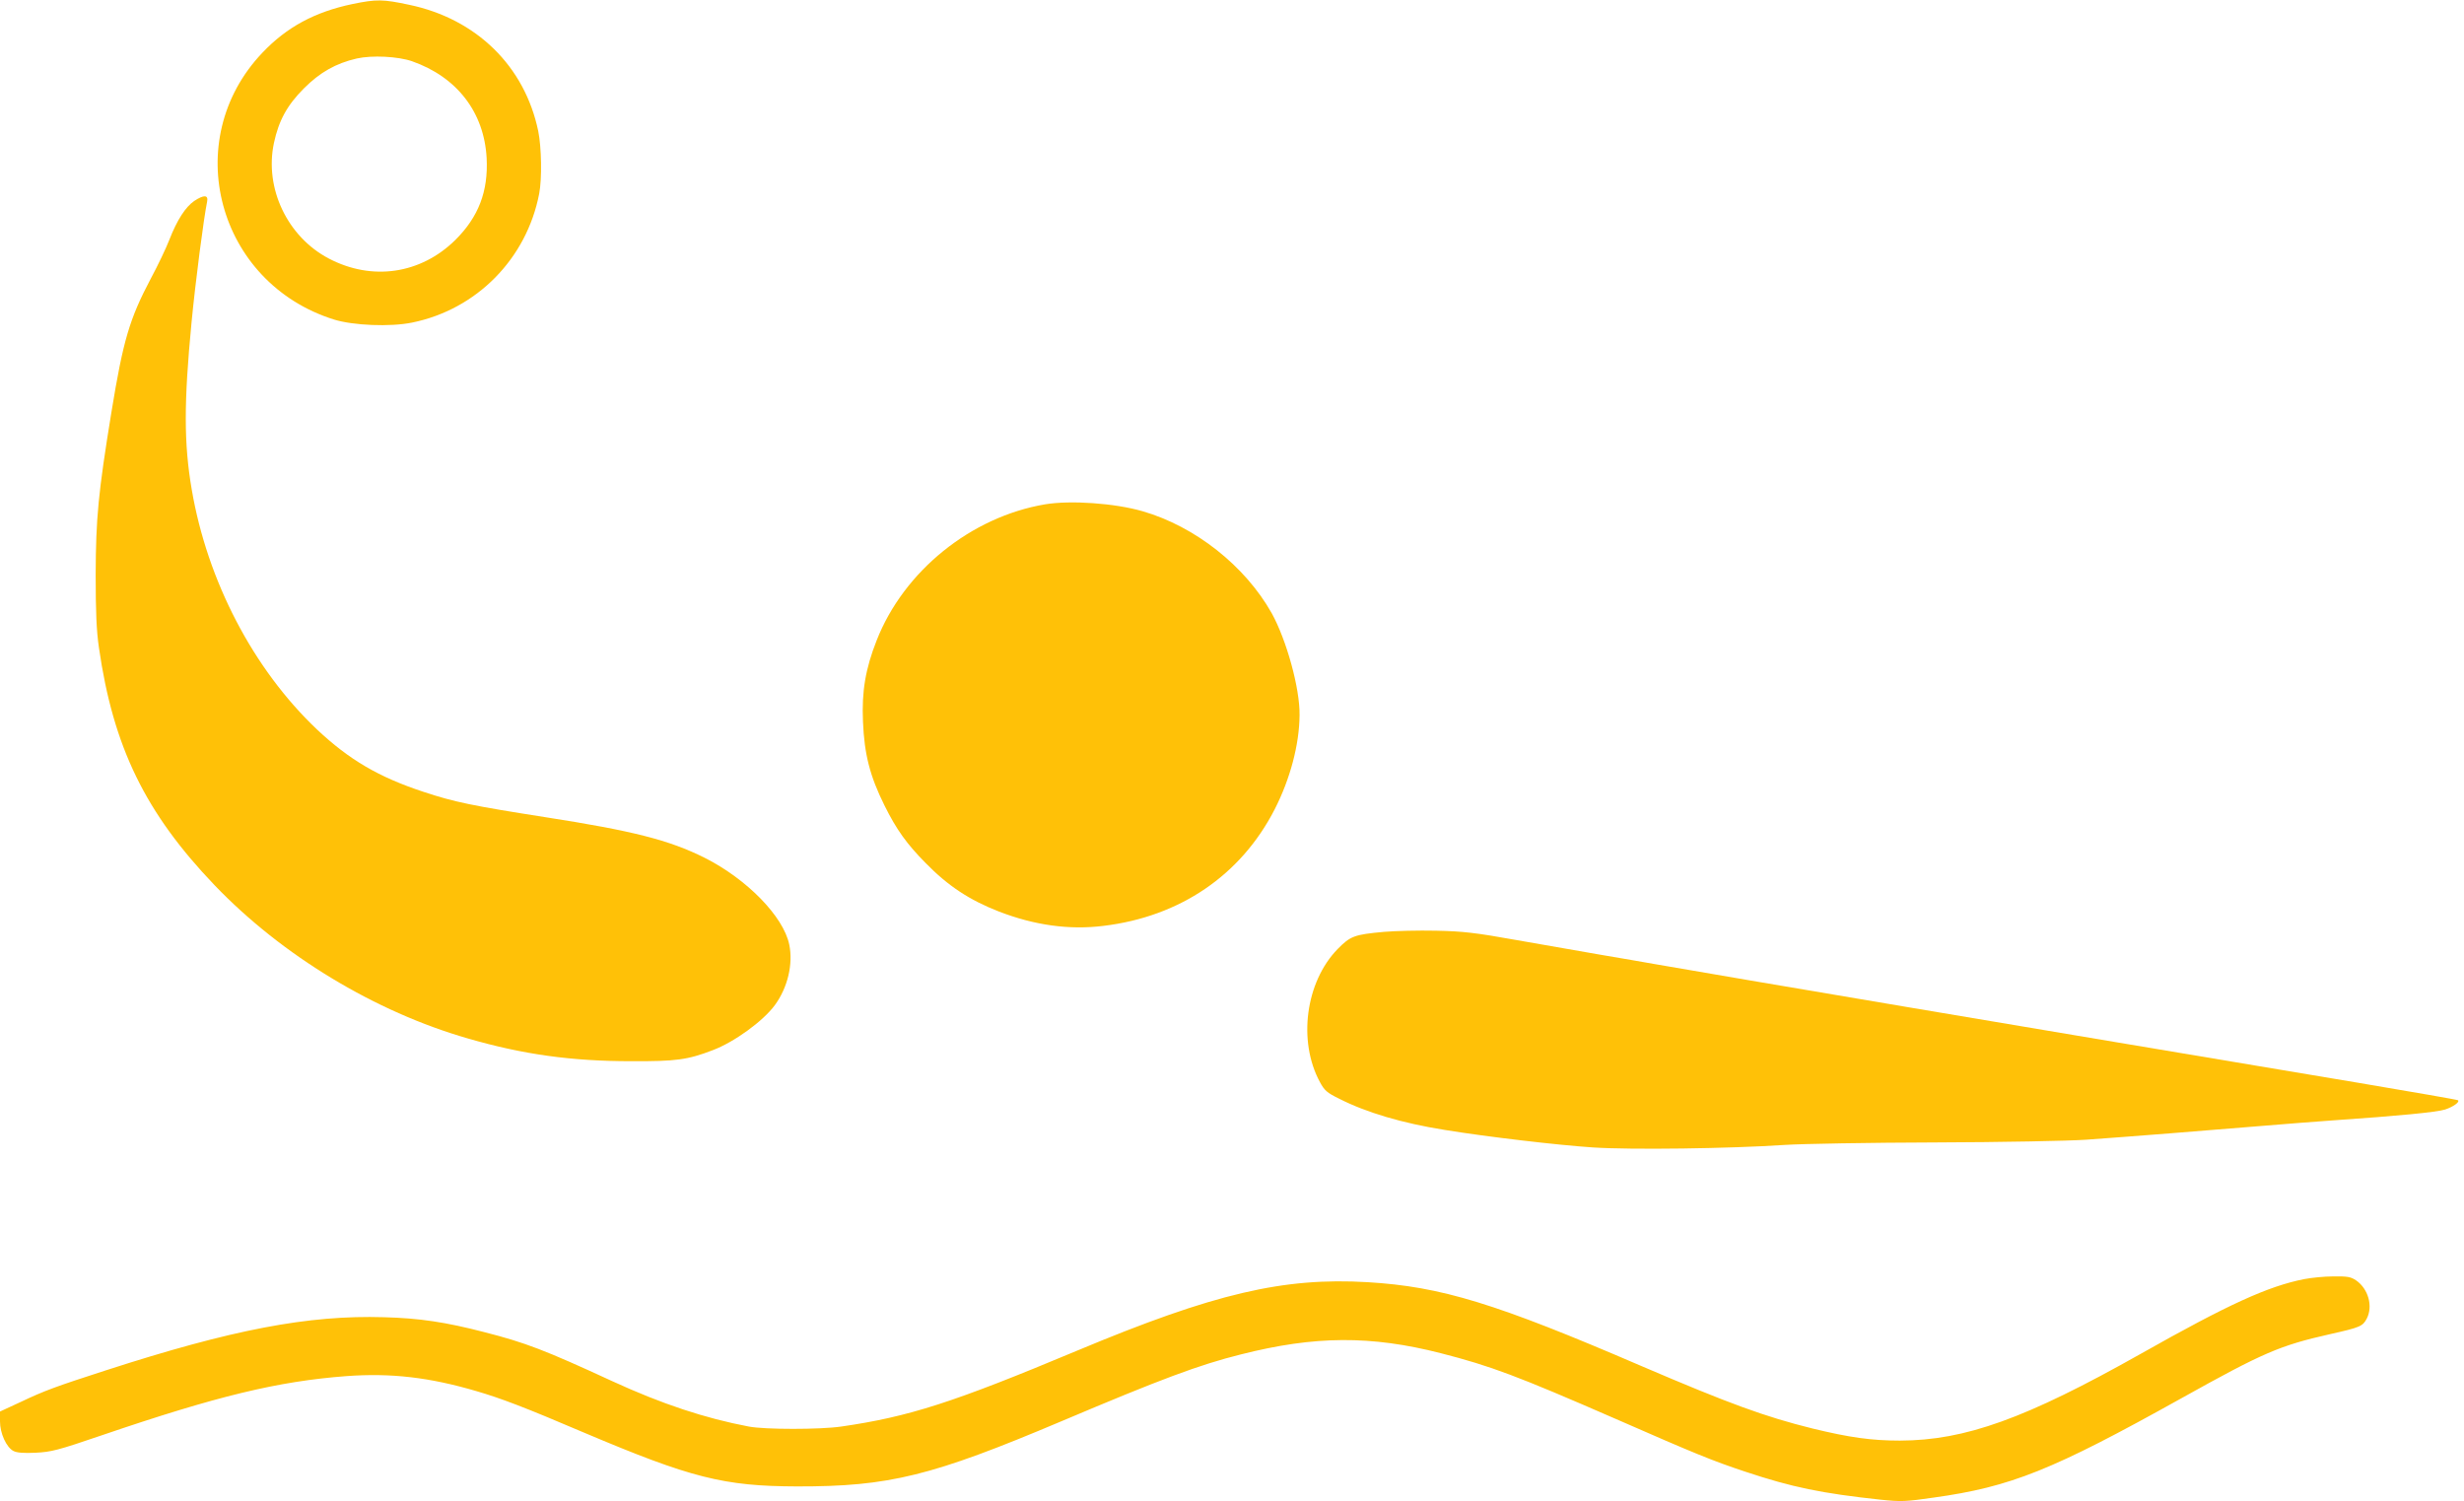
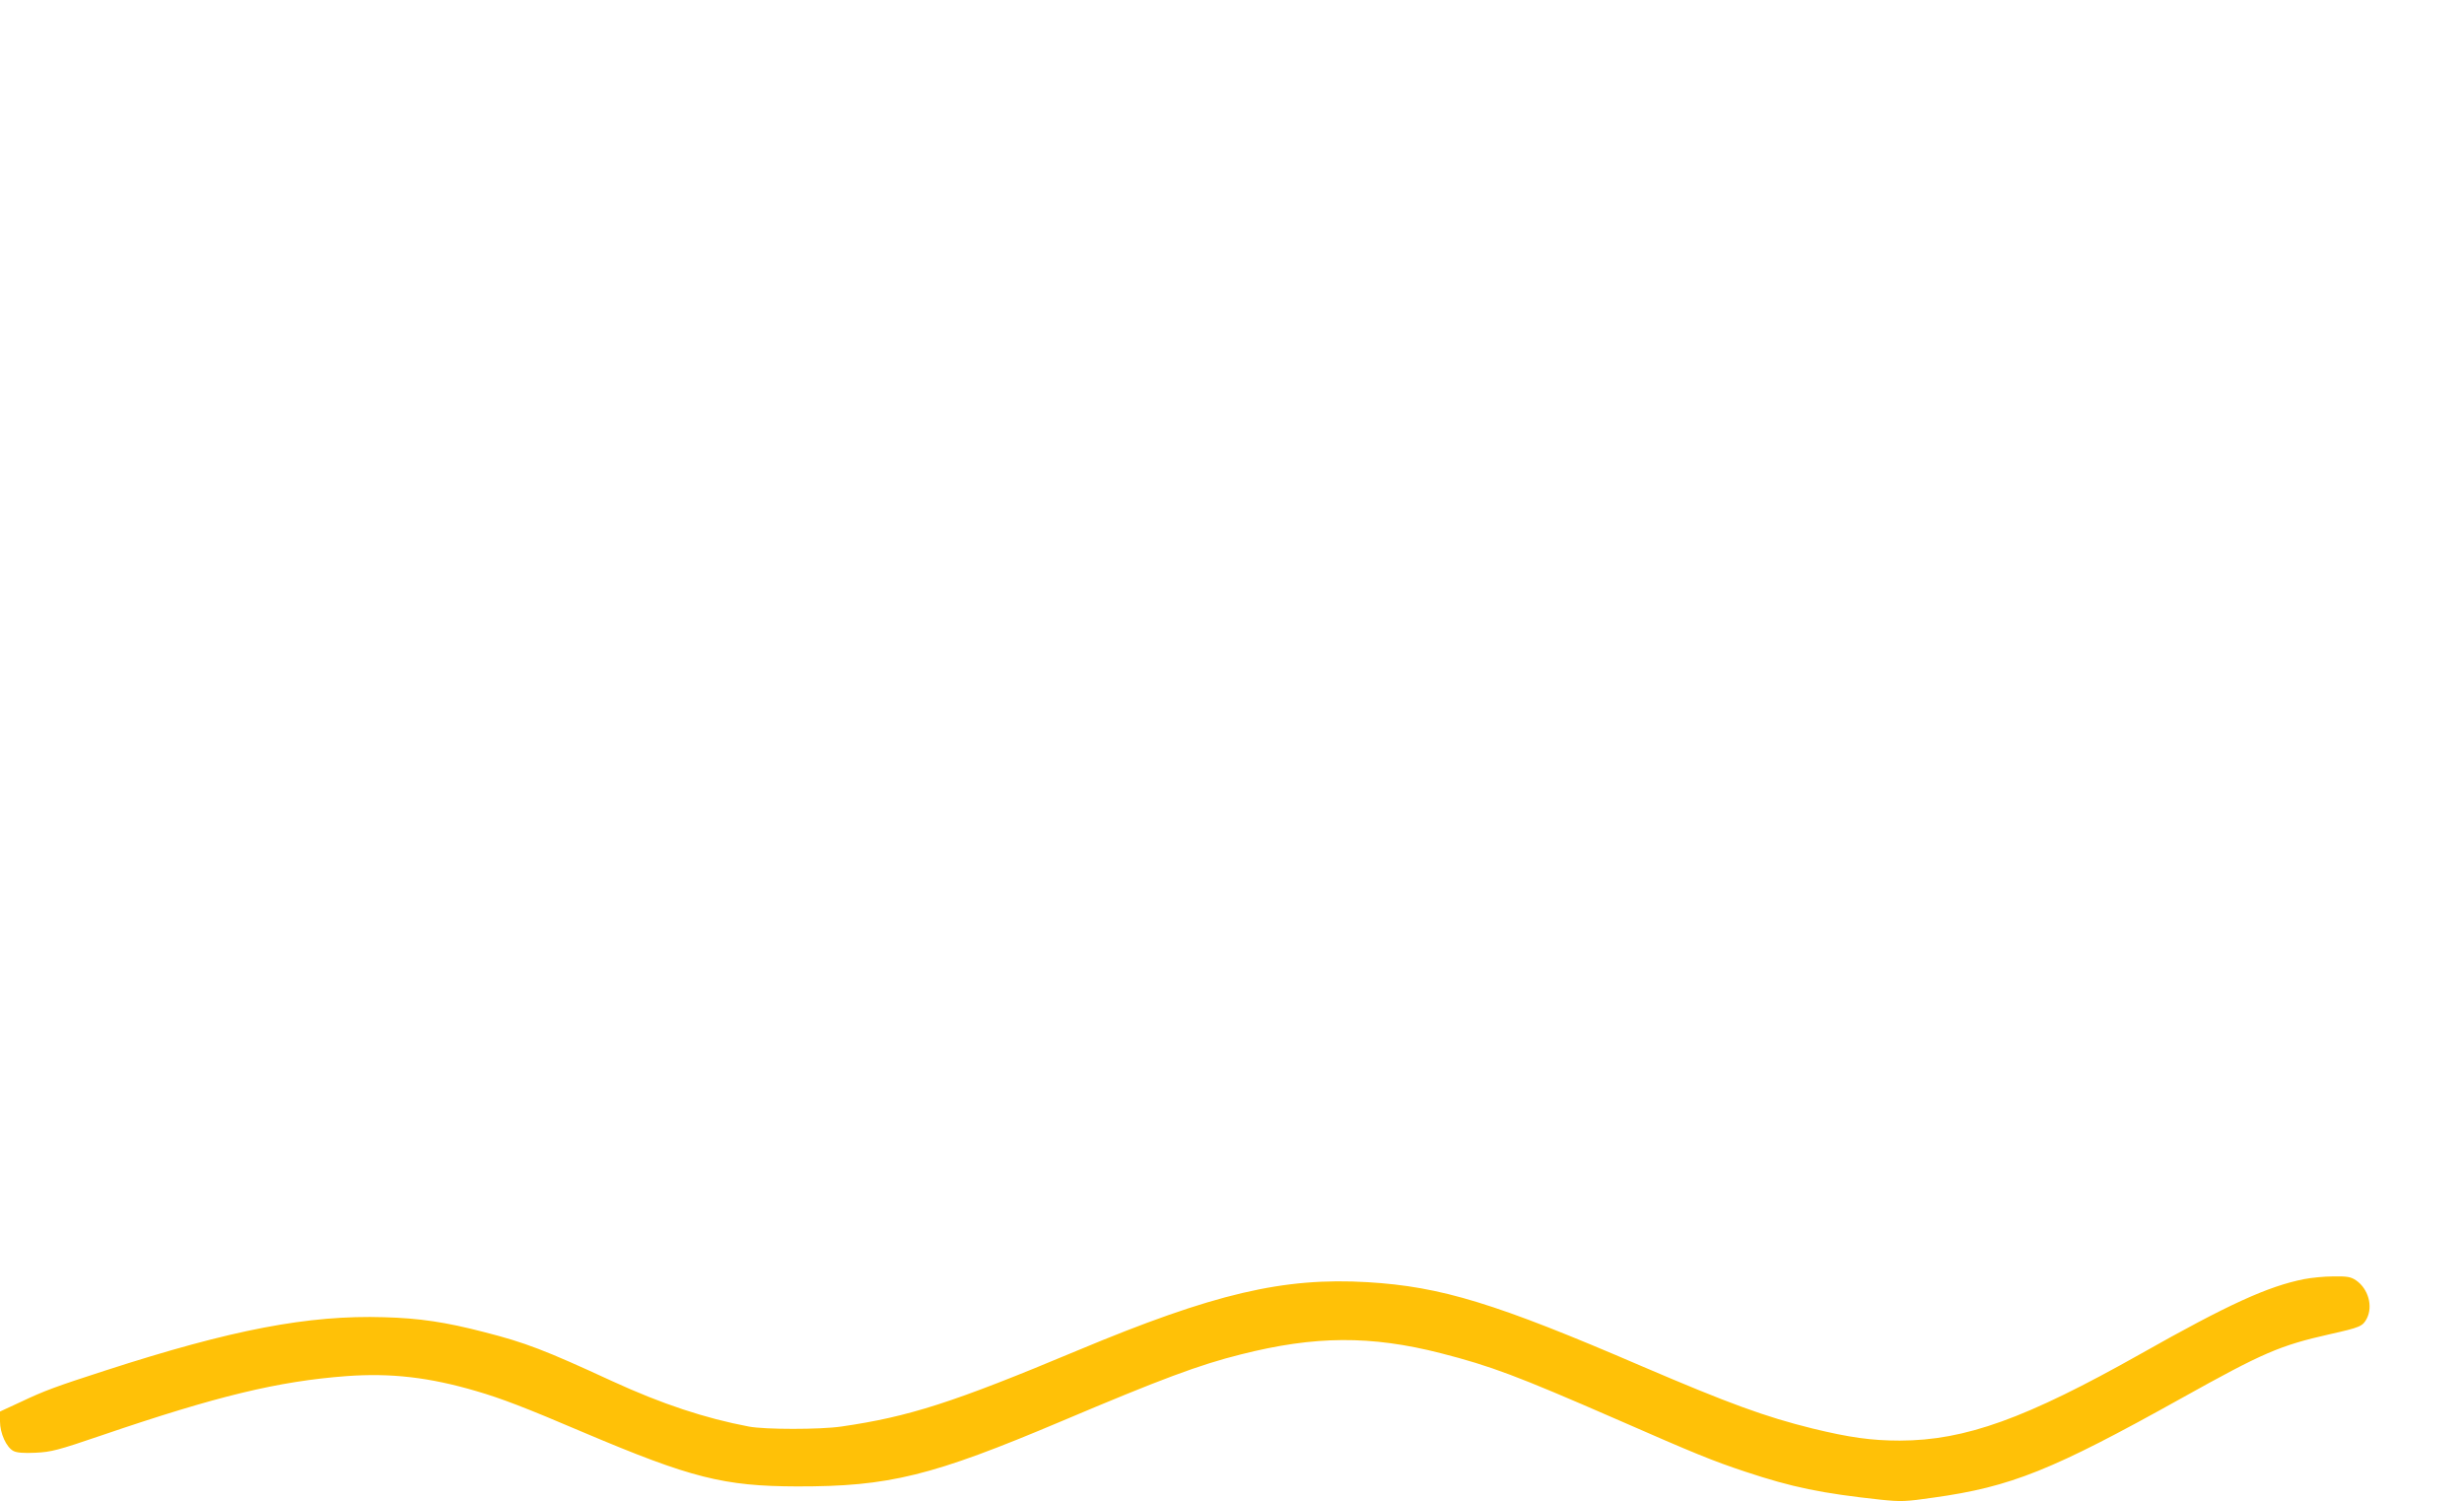
<svg xmlns="http://www.w3.org/2000/svg" version="1.0" width="1280pt" height="780pt" viewBox="0 0 1280 780" preserveAspectRatio="xMidYMid meet">
  <g transform="translate(0,780) scale(0.1,-0.1)" fill="#ffc107" stroke="none">
-     <path d="M1831 7779 c-196 -41 -342 -120 -468 -253 -433 -455 -234 -1196 372 -1386 100 -31 291 -39 405 -16 336 68 596 332 661 670 15 77 12 242 -5 325 -70 337 -321 583 -670 656 -136 29 -169 30 -295 4z m309 -297 c234 -82 375 -265 388 -503 9 -173 -42 -306 -163 -426 -180 -177 -432 -214 -657 -96 -215 113 -335 365 -285 600 25 117 69 197 156 284 84 84 166 130 274 155 80 18 214 11 287 -14z" />
-     <path d="M1009 6756 c-45 -31 -89 -98 -129 -201 -17 -44 -60 -134 -96 -201 -111 -210 -144 -321 -205 -694 -69 -423 -81 -553 -82 -845 0 -194 4 -291 17 -380 74 -515 241 -858 601 -1234 350 -365 833 -657 1316 -796 286 -83 538 -118 849 -118 231 -1 292 7 422 57 112 42 262 151 323 234 67 91 96 214 75 315 -30 146 -221 341 -440 451 -184 92 -373 140 -829 211 -376 59 -470 78 -630 131 -234 77 -387 167 -555 325 -330 313 -569 771 -650 1246 -41 239 -41 452 -1 868 21 217 63 540 81 628 7 35 -17 36 -67 3z" />
-     <path d="M5429 5180 c-385 -65 -734 -347 -875 -707 -58 -147 -78 -265 -71 -422 7 -170 36 -283 112 -436 62 -125 116 -200 213 -298 117 -120 229 -193 380 -252 186 -72 367 -97 544 -75 398 48 714 263 890 606 80 157 128 336 129 489 2 139 -68 391 -145 530 -138 245 -397 450 -670 529 -145 42 -374 58 -507 36z" />
-     <path d="M7190 2959 c-155 -14 -175 -22 -241 -89 -167 -171 -208 -479 -92 -692 23 -43 37 -55 98 -85 143 -73 330 -128 550 -163 221 -36 588 -79 770 -91 198 -13 712 -6 995 13 91 6 444 12 785 13 342 1 692 8 780 14 225 16 628 48 905 71 129 11 303 24 385 30 336 23 532 42 577 56 42 14 77 39 67 48 -2 3 -236 43 -519 91 -1787 299 -3239 544 -3645 615 -60 11 -191 33 -290 50 -99 17 -295 52 -435 76 -217 39 -280 46 -420 49 -91 2 -212 -1 -270 -6z" />
    <path d="M11970 1155 c-188 -37 -396 -132 -849 -388 -598 -337 -912 -450 -1251 -451 -147 0 -262 16 -455 63 -246 61 -432 129 -885 323 -761 328 -1043 414 -1425 437 -438 26 -798 -58 -1508 -355 -647 -271 -875 -344 -1227 -395 -110 -16 -396 -16 -480 0 -227 43 -451 117 -710 236 -351 162 -451 200 -662 254 -204 53 -340 73 -523 78 -393 12 -790 -64 -1445 -276 -260 -84 -320 -106 -442 -164 l-108 -50 0 -51 c0 -62 33 -135 70 -154 17 -9 53 -12 115 -9 81 4 114 12 345 91 598 204 914 280 1269 307 232 17 431 -6 676 -78 127 -37 251 -84 560 -216 555 -235 725 -278 1105 -279 479 -1 701 54 1375 339 515 218 715 293 932 347 383 97 674 99 1038 6 261 -67 394 -117 910 -342 418 -183 499 -216 670 -273 246 -82 399 -113 705 -146 106 -11 130 -10 275 11 402 56 616 142 1287 516 427 238 511 274 772 333 157 35 170 41 191 81 33 64 8 154 -55 198 -28 19 -45 22 -119 21 -47 0 -115 -7 -151 -14z" />
  </g>
</svg>